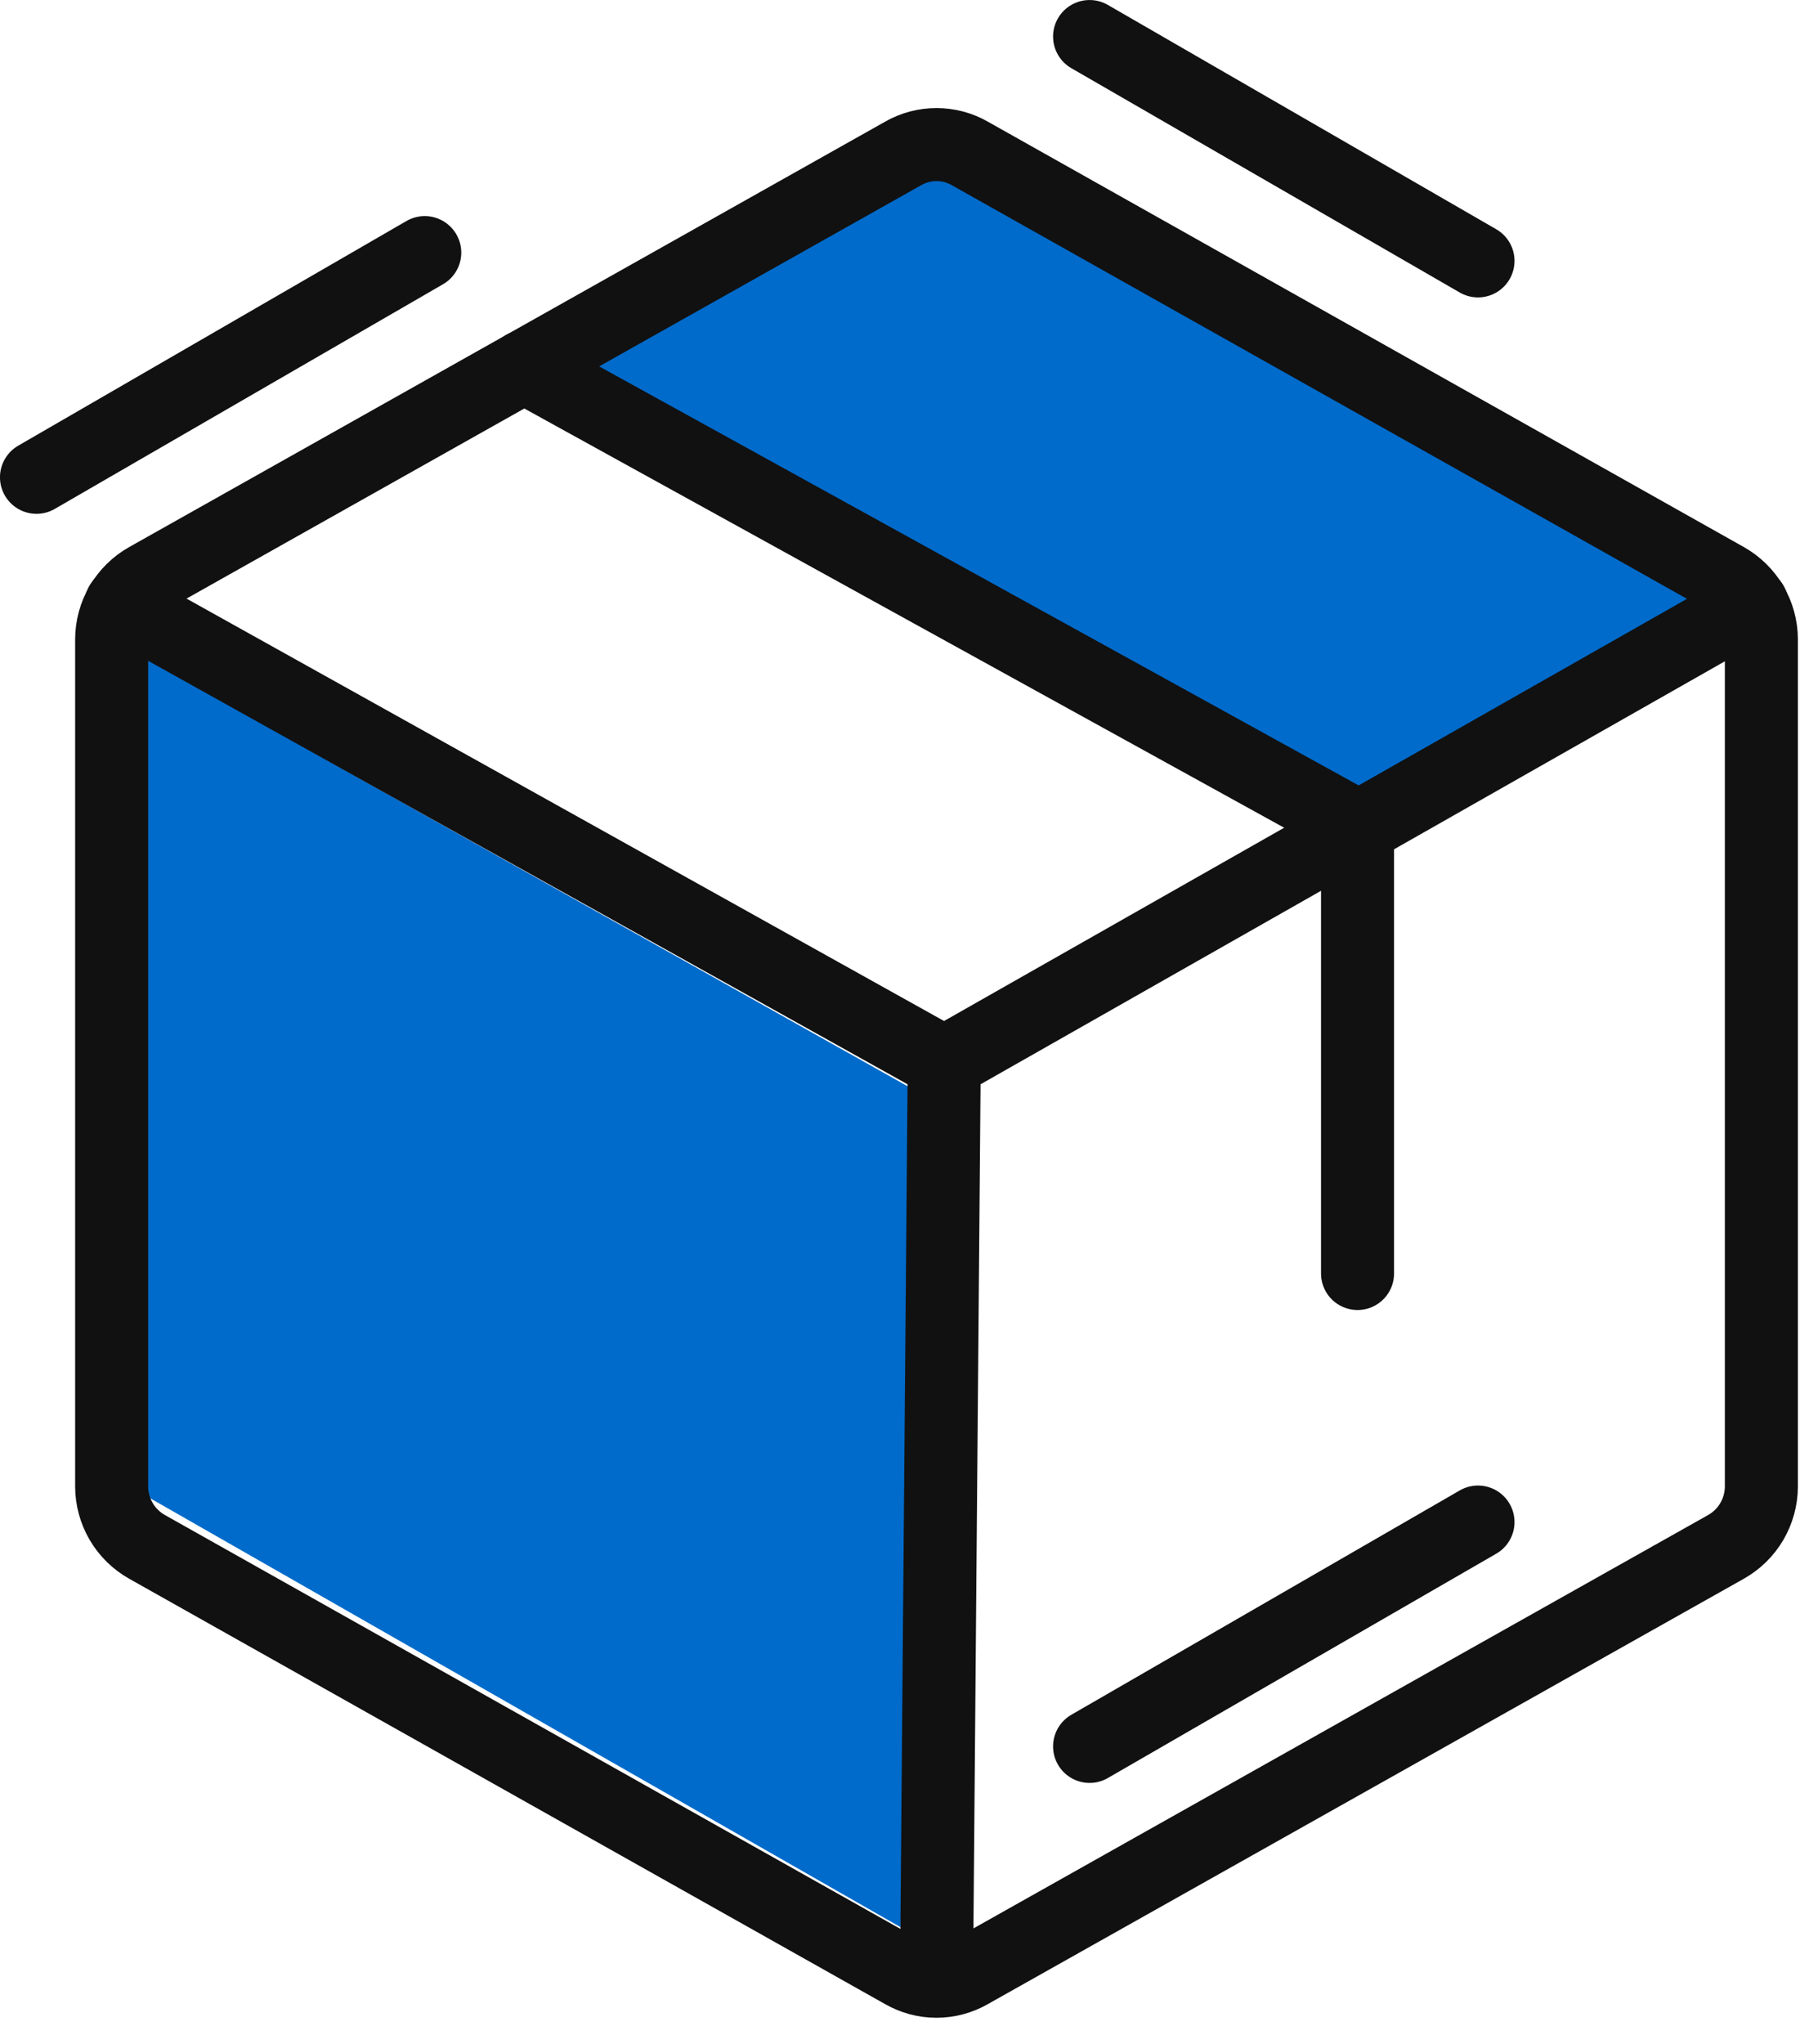
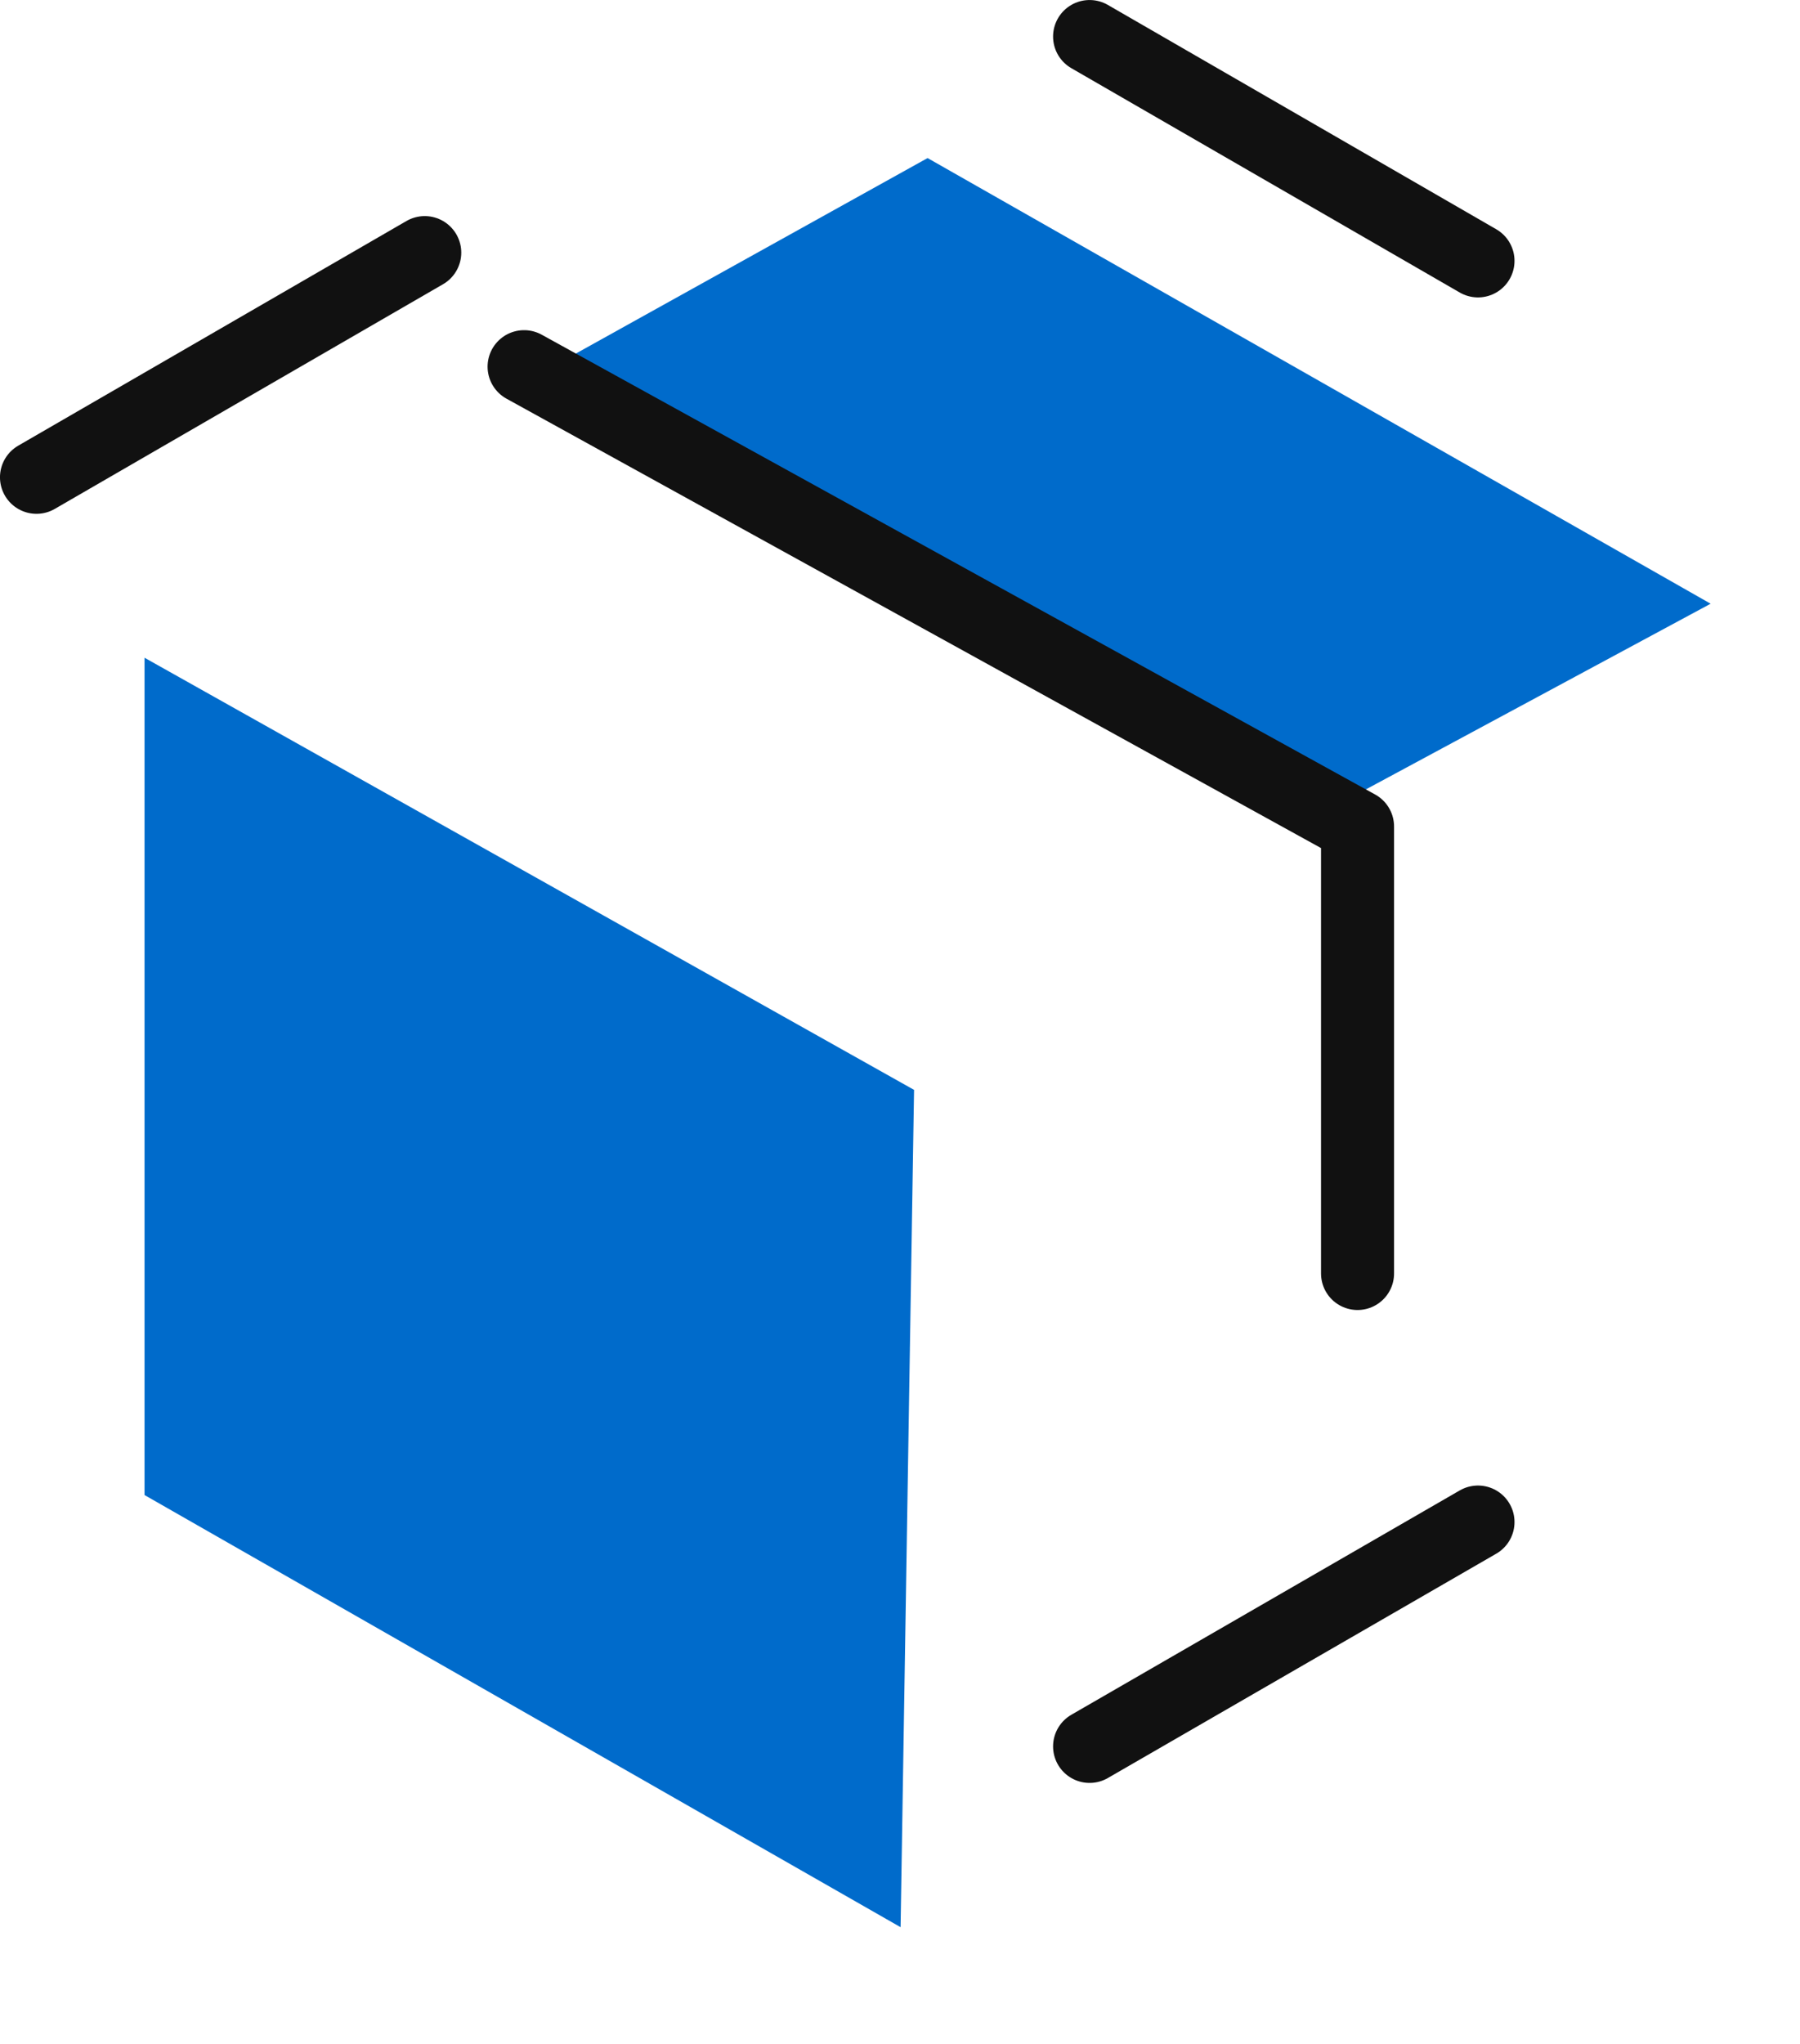
<svg xmlns="http://www.w3.org/2000/svg" width="37" height="42" viewBox="0 0 37 42" fill="none">
  <path d="M2.971 13.516L18.789 22.396L18.512 39.602L2.971 30.722V13.516Z" fill="#006BCB" />
  <path d="M19.067 3.248L35.163 12.406L27.947 16.291L11.574 7.411L19.067 3.248Z" fill="#006BCB" />
-   <path d="M36.206 30.549V13.134C36.205 12.883 36.137 12.636 36.01 12.419C35.883 12.202 35.7 12.022 35.482 11.898L19.939 3.155C19.73 3.034 19.492 2.971 19.25 2.971C19.008 2.971 18.771 3.034 18.561 3.155L3.019 11.898C2.8 12.022 2.618 12.202 2.491 12.419C2.364 12.636 2.296 12.883 2.295 13.134V30.549C2.296 30.801 2.364 31.047 2.491 31.265C2.618 31.482 2.8 31.661 3.019 31.785L18.561 40.528C18.771 40.649 19.008 40.713 19.25 40.713C19.492 40.713 19.73 40.649 19.939 40.528L35.482 31.785C35.7 31.661 35.883 31.482 36.01 31.265C36.137 31.047 36.205 30.801 36.206 30.549V30.549Z" stroke="#111111" stroke-width="1.501" stroke-linecap="round" stroke-linejoin="round" />
  <path d="M27.905 26.169V16.984L10.773 7.535" stroke="#111111" stroke-width="1.501" stroke-linecap="round" stroke-linejoin="round" />
-   <path d="M36.012 12.41L19.409 21.842L2.489 12.41" stroke="#111111" stroke-width="1.501" stroke-linecap="round" stroke-linejoin="round" />
-   <path d="M19.409 21.842L19.25 40.705" stroke="#111111" stroke-width="1.501" stroke-linecap="round" stroke-linejoin="round" />
  <path d="M0.75 9.808L8.731 5.191" stroke="#111111" stroke-width="1.501" stroke-linecap="round" stroke-linejoin="round" />
  <path d="M22.397 0.751L30.381 5.361" stroke="#111111" stroke-width="1.501" stroke-linecap="round" stroke-linejoin="round" />
  <path d="M30.381 31.277L22.397 35.887" stroke="#111111" stroke-width="1.501" stroke-linecap="round" stroke-linejoin="round" />
</svg>